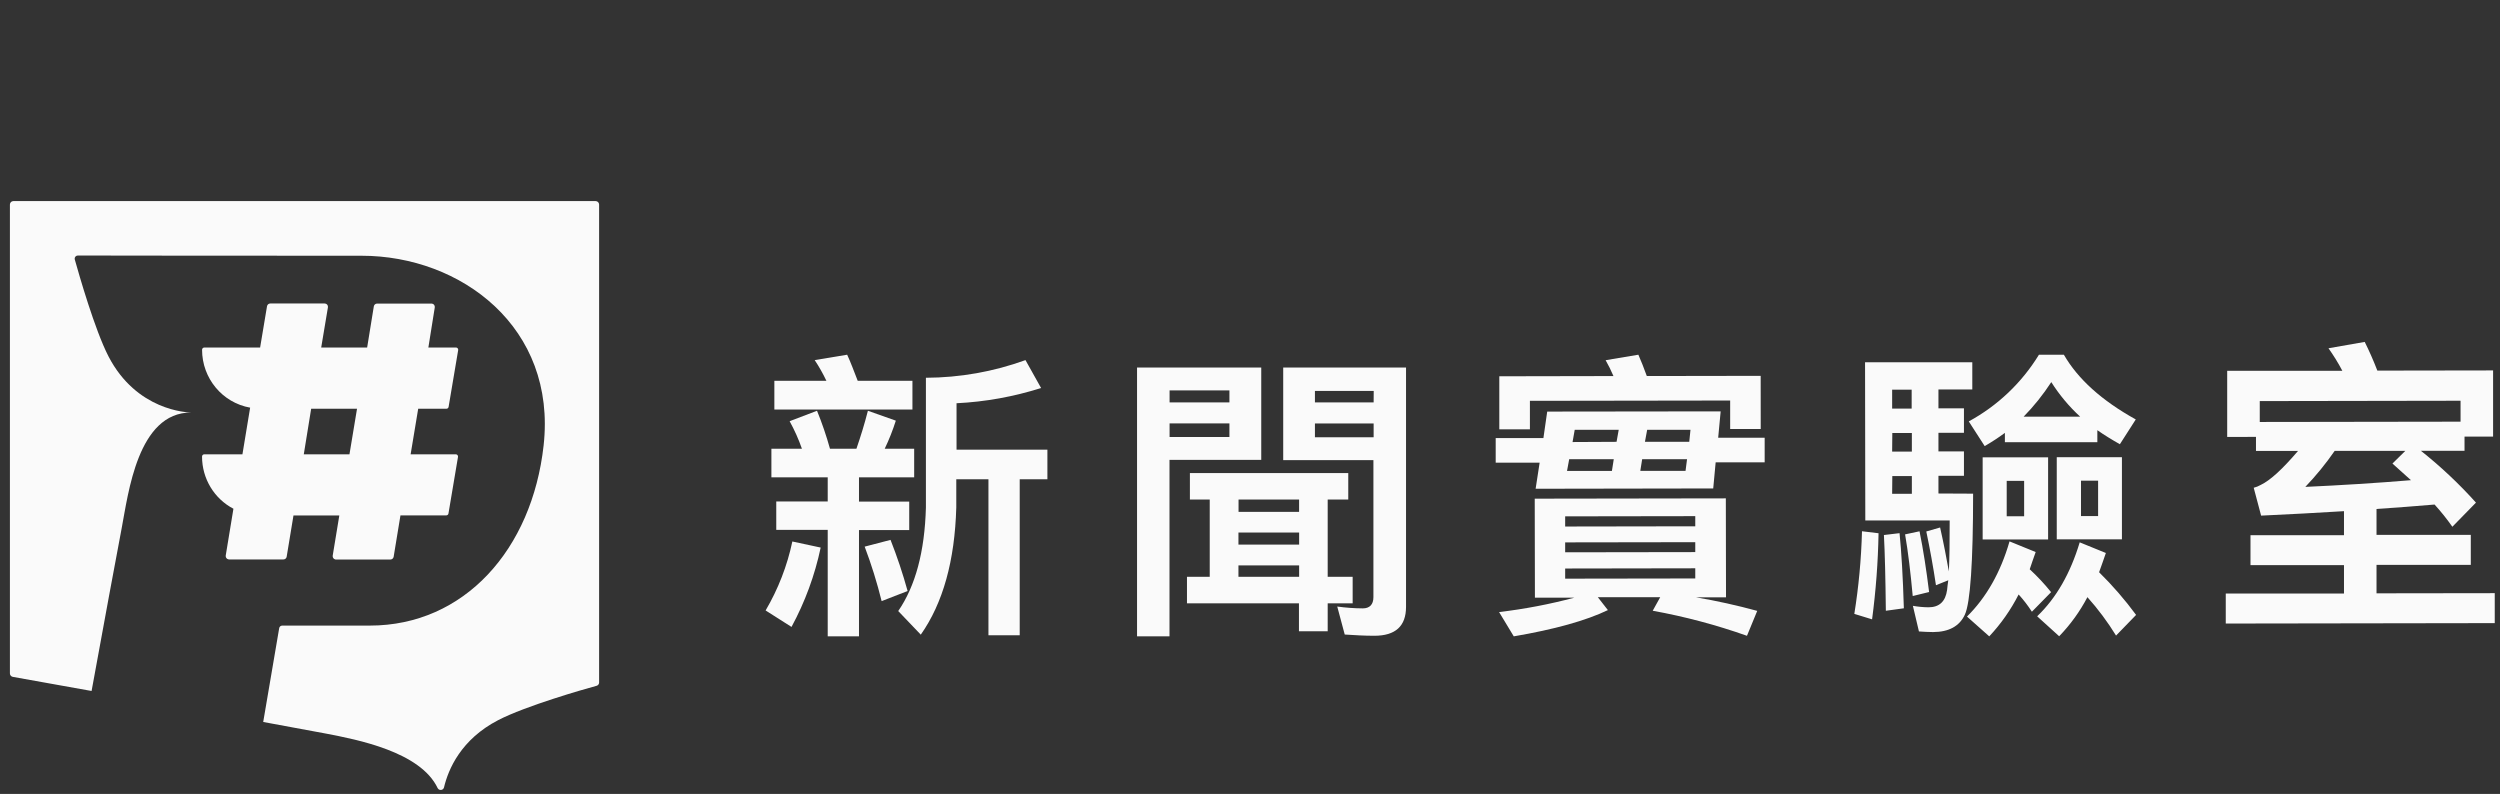
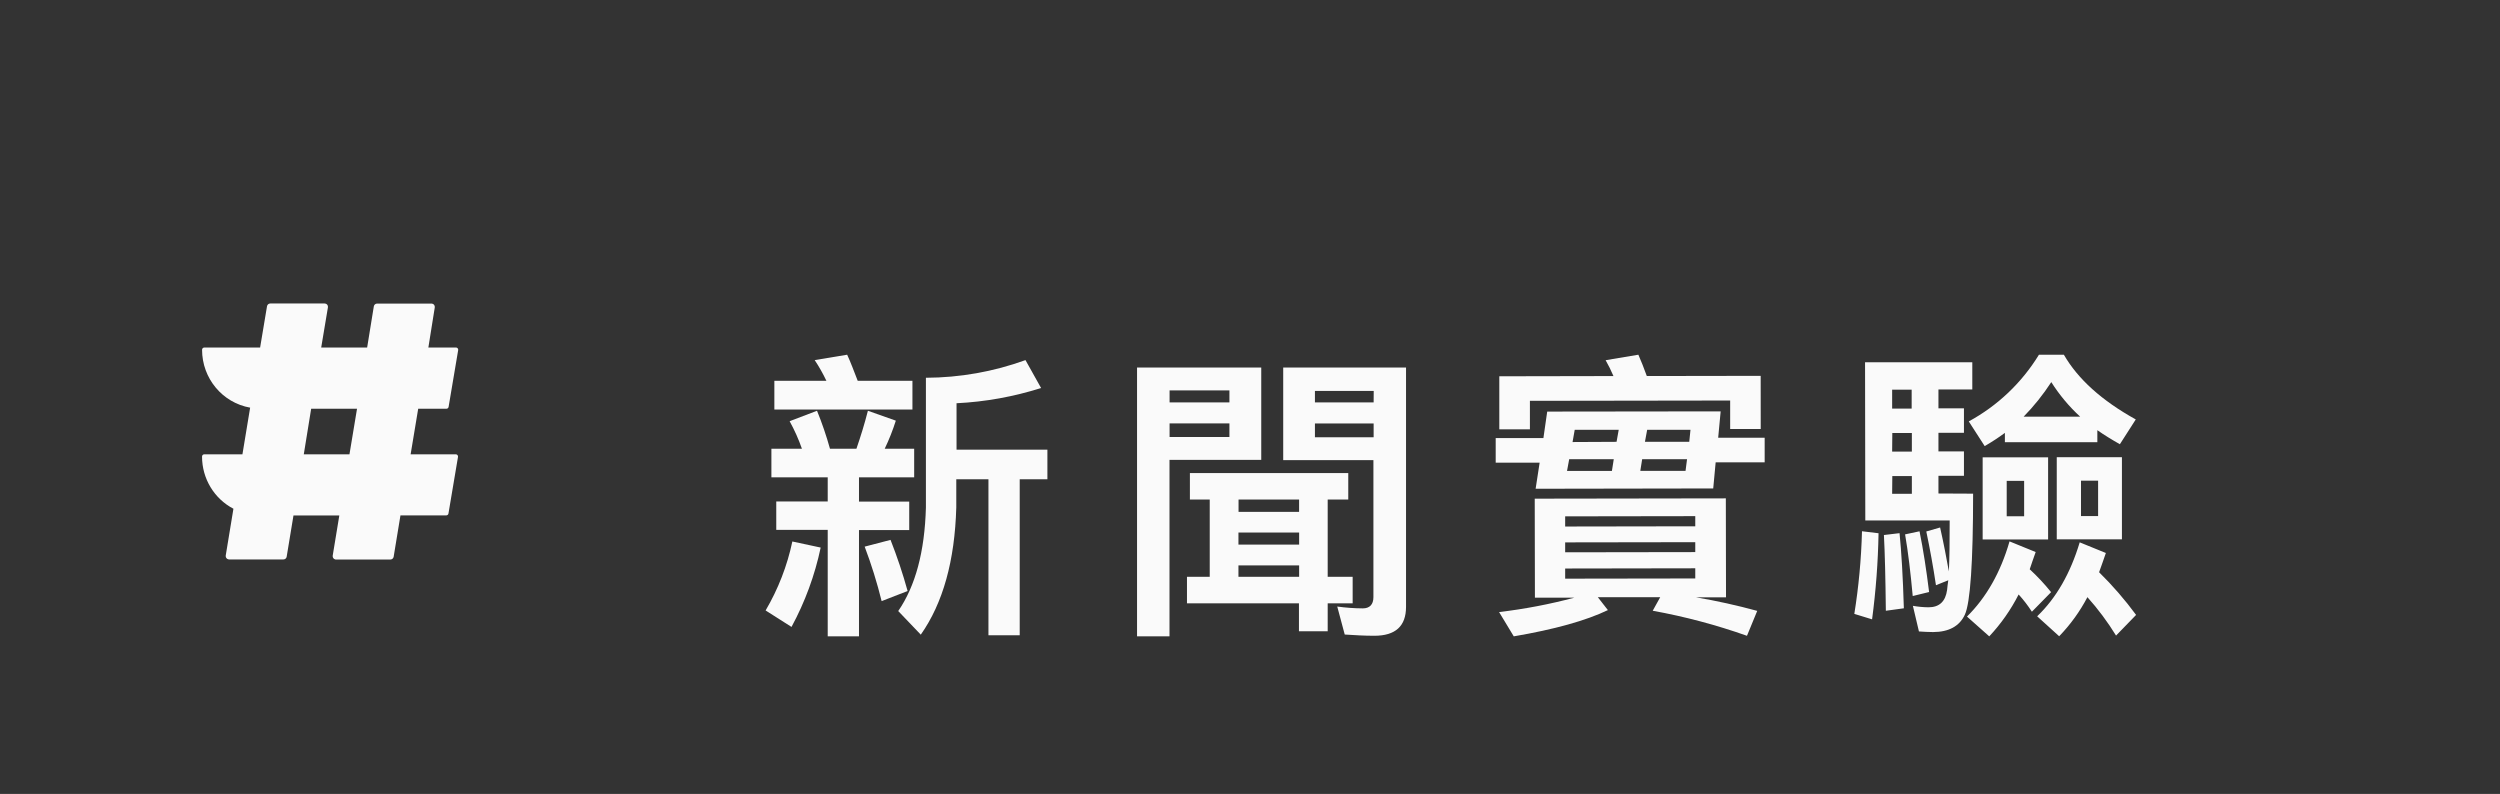
<svg xmlns="http://www.w3.org/2000/svg" width="148" height="47" viewBox="0 0 148 47" fill="none">
  <rect x="0" y="0" width="148" height="47" fill="#333333" stroke="none" />
-   <path d="M35.261 11.904H0.792C0.679 11.904 0.587 11.996 0.587 12.109V39.864C0.584 39.961 0.654 40.048 0.751 40.069C1.289 40.166 3.11 40.491 5.422 40.906C6.142 36.964 6.894 32.878 7.204 31.266C7.596 29.213 8.15 24.419 11.316 24.419C11.096 24.419 8.083 24.316 6.419 21.091C5.617 19.535 4.681 16.271 4.427 15.362C4.422 15.347 4.42 15.329 4.42 15.314C4.42 15.211 4.504 15.127 4.607 15.127C5.963 15.13 12.747 15.14 21.407 15.14C27.291 15.14 32.962 19.376 32.182 26.374C31.498 32.535 27.48 37.035 21.894 37.035H16.71C16.615 37.035 16.536 37.104 16.526 37.199L15.582 42.741C17.236 43.043 18.584 43.291 19.302 43.429C21.122 43.78 24.894 44.499 25.912 46.662C25.965 46.76 26.091 46.795 26.188 46.742C26.235 46.716 26.268 46.675 26.283 46.624C26.54 45.528 27.301 43.767 29.491 42.633C31.108 41.794 34.572 40.8 35.323 40.598C35.408 40.573 35.467 40.496 35.467 40.406V12.109C35.467 11.996 35.374 11.904 35.261 11.904Z" fill="#FAFAFA" />
  <path d="M27.002 26.896H24.309L24.757 24.198H26.427C26.491 24.198 26.546 24.152 26.557 24.088L27.122 20.738C27.14 20.668 27.098 20.596 27.026 20.577C27.018 20.574 27.01 20.574 27.002 20.574H25.359L25.738 18.203C25.756 18.095 25.685 17.994 25.581 17.975C25.571 17.972 25.557 17.972 25.547 17.972H22.323C22.228 17.972 22.146 18.042 22.13 18.138L21.735 20.574H19.015L19.413 18.195C19.431 18.087 19.36 17.986 19.253 17.97C19.243 17.967 19.23 17.967 19.219 17.967H15.998C15.903 17.967 15.823 18.037 15.807 18.13L15.399 20.574H12.093C12.022 20.574 11.963 20.633 11.963 20.706V20.708C11.963 22.397 13.164 23.841 14.808 24.133L14.352 26.896H12.091C12.019 26.896 11.961 26.955 11.961 27.027V27.03C11.961 28.33 12.676 29.52 13.819 30.117L13.363 32.889C13.347 32.998 13.421 33.1 13.53 33.116C13.538 33.116 13.549 33.119 13.557 33.119H16.78C16.876 33.119 16.958 33.049 16.971 32.956L17.374 30.514H20.088L19.696 32.894C19.678 33.001 19.752 33.103 19.858 33.122C19.869 33.124 19.879 33.124 19.887 33.124H23.111C23.206 33.124 23.288 33.055 23.304 32.961L23.707 30.511H26.419C26.483 30.511 26.536 30.466 26.549 30.401L27.113 27.052C27.127 26.982 27.079 26.912 27.01 26.899C27.01 26.896 27.008 26.896 27.002 26.896ZM17.984 26.896L18.421 24.198H21.136L20.688 26.896H17.984Z" fill="#FAFAFA" />
  <path d="M48.584 32.416C48.238 34.057 47.657 35.639 46.857 37.114L45.324 36.139C46.069 34.872 46.604 33.492 46.907 32.056L48.584 32.416ZM45.667 28.258V26.567H47.475C47.279 26.004 47.033 25.458 46.746 24.935L48.367 24.317C48.667 25.051 48.922 25.802 49.135 26.567H50.7C50.95 25.84 51.182 25.096 51.38 24.317L53.033 24.903C52.852 25.473 52.632 26.029 52.374 26.567H54.119V28.258H50.852V29.694H53.826V31.378H50.852V37.672H49.001V31.37H45.955V29.686H49.001V28.258H45.667ZM48.922 22.542C48.72 22.12 48.491 21.71 48.23 21.318L50.152 20.999C50.367 21.461 50.554 21.974 50.776 22.542H54.016V24.244H45.842V22.542H48.922ZM53.74 34.985L52.193 35.586C51.922 34.492 51.587 33.414 51.188 32.361L52.72 31.961C53.109 32.951 53.448 33.962 53.73 34.987H53.74V34.985ZM61.632 22.97C60.011 23.485 58.326 23.789 56.627 23.872V26.619H62.006V28.374H60.367V37.609H58.516V28.374H56.612V30.041C56.523 33.195 55.829 35.694 54.511 37.572L53.175 36.174C54.19 34.701 54.743 32.662 54.814 30.041V22.364C56.824 22.356 58.819 22.004 60.708 21.318L61.632 22.97Z" fill="#FAFAFA" />
  <path d="M74.666 27.223H69.234V37.672H67.313V21.757H74.666V27.223ZM72.782 23.11H69.239V23.822H72.782V23.11ZM69.239 25.869H72.782V25.067H69.239V25.869ZM70.442 29.573V28.005H79.817V29.573H78.599V34.148H80.077V35.716H78.599V37.372H76.898V35.716H70.269V34.148H71.616V29.573H70.442ZM73.322 29.573V30.303H76.906V29.573H73.322ZM76.909 32.242V31.527H73.316V32.239L76.909 32.242ZM76.909 34.148V33.471H73.316V34.148H76.909ZM75.966 27.24V21.757H83.237V35.928C83.237 37.069 82.611 37.637 81.361 37.637C80.768 37.637 80.179 37.602 79.608 37.564L79.165 35.907C79.665 35.976 80.174 36.014 80.679 36.016C81.085 36.016 81.306 35.784 81.306 35.355V27.238L75.966 27.24ZM81.324 23.145H77.844V23.822H81.319L81.324 23.145ZM77.844 25.887H81.319V25.069H77.844V25.887Z" fill="#FAFAFA" />
  <path d="M101.863 24.353L101.716 25.915H104.468V27.37H101.567L101.423 28.916L90.909 28.934L91.147 27.388H88.545V25.932H91.37L91.595 24.366L101.863 24.353ZM102.169 29.503L102.18 35.363H100.407C101.627 35.569 102.837 35.839 104.028 36.164L103.421 37.639C101.606 36.997 99.742 36.501 97.841 36.156L98.284 35.355H94.592L95.187 36.118C93.893 36.74 92.032 37.259 89.615 37.672L88.746 36.234C90.254 36.055 91.746 35.771 93.21 35.38H90.867L90.856 29.521L102.169 29.503ZM104.235 25.396H102.426V23.711L90.571 23.729V25.416H88.759V22.276L95.517 22.263C95.38 21.941 95.226 21.628 95.053 21.324L96.991 20.999C97.158 21.372 97.323 21.8 97.491 22.261L104.232 22.25L104.235 25.396ZM100.36 31.157V30.556L92.658 30.568V31.17L100.36 31.157ZM100.36 32.684V32.097L92.658 32.109V32.696L100.36 32.684ZM100.36 33.643L92.658 33.656V34.257L100.36 34.245V33.643ZM95.425 27.879L95.535 27.186H92.896L92.768 27.879H95.425ZM95.7 26.156L95.828 25.446H93.223L93.095 26.169L95.7 26.156ZM97.106 27.876H99.784L99.873 27.184H97.216L97.106 27.876ZM97.381 26.154H100.004L100.077 25.444H97.512L97.381 26.154Z" fill="#FAFAFA" />
  <path d="M111.21 31.568C111.18 33.273 111.052 34.975 110.827 36.665L109.776 36.342C110.035 34.724 110.187 33.089 110.23 31.45L111.21 31.568ZM116.808 29.225C116.808 33.301 116.639 35.696 116.321 36.385C116.004 37.075 115.363 37.416 114.438 37.418C114.171 37.418 113.886 37.4 113.601 37.382L113.243 35.865C113.548 35.919 113.858 35.949 114.168 35.952C114.808 35.952 115.172 35.608 115.267 34.932C115.285 34.768 115.303 34.57 115.338 34.352L114.609 34.645C114.448 33.56 114.251 32.491 114.037 31.463L114.854 31.227C115.068 32.168 115.23 33.035 115.373 33.829C115.409 33.068 115.424 32.058 115.421 30.812H110.426L110.411 21.448H116.76V23.055H114.756V24.175H116.266V25.621H114.756V26.721H116.266V28.166H114.756V29.215L116.808 29.225ZM112.708 36.011L111.642 36.157C111.621 34.224 111.584 32.722 111.528 31.673L112.453 31.563C112.562 32.65 112.653 34.132 112.708 36.011ZM112.015 23.068V24.188H113.17V23.068H112.015ZM112.015 26.736H113.182V25.634H112.025L112.015 26.736ZM112.015 29.233H113.182V28.184H112.025L112.015 29.233ZM114.193 35.05L113.233 35.285C113.107 33.911 112.963 32.684 112.781 31.635L113.636 31.453C113.86 32.555 114.042 33.75 114.203 35.05H114.193ZM117.764 37.672L116.445 36.501C117.582 35.378 118.434 33.894 118.964 32.05L120.512 32.681C120.388 33.042 120.265 33.368 120.159 33.701C120.613 34.119 121.036 34.573 121.425 35.055L120.288 36.214C120.056 35.852 119.793 35.511 119.503 35.193C119.042 36.098 118.457 36.934 117.764 37.672ZM117.494 26.41L116.551 24.947C118.253 24.024 119.687 22.663 120.706 20.999H122.181C123.006 22.434 124.425 23.716 126.437 24.831L125.497 26.298C125.015 26.026 124.571 25.754 124.163 25.467V26.177H118.689V25.626C118.306 25.911 117.907 26.169 117.496 26.408V26.41H117.494ZM121.248 27.074V31.938H117.373V27.074H121.248ZM119.829 28.466H118.797V30.561H119.829V28.466ZM121.432 22.627C120.956 23.36 120.409 24.042 119.801 24.665H123.144C122.489 24.065 121.914 23.375 121.437 22.622L121.432 22.627ZM121.901 37.664L120.6 36.485C121.737 35.398 122.569 33.934 123.119 32.107L124.667 32.737C124.526 33.135 124.402 33.517 124.266 33.876C125.061 34.657 125.794 35.503 126.457 36.403L125.27 37.626C124.773 36.819 124.206 36.057 123.575 35.352C123.132 36.198 122.569 36.977 121.909 37.659L121.901 37.664ZM125.618 27.067V31.93H121.76V27.067H125.618ZM124.208 28.454H123.195V30.551H124.208V28.454Z" fill="#FAFAFA" />
-   <path d="M131.85 25.868V21.95H138.666C138.424 21.488 138.148 21.043 137.846 20.617L139.991 20.241C140.246 20.752 140.501 21.32 140.739 21.94L147.591 21.929V25.847H145.9V26.688H143.319C144.489 27.616 145.58 28.643 146.577 29.755L145.18 31.184C144.855 30.722 144.505 30.284 144.126 29.869C142.999 29.962 141.852 30.056 140.69 30.131V31.666H146.271V33.442H140.69V35.125L147.689 35.115V36.889L131.765 36.914V35.138H138.764V33.455H133.229V31.682H138.764V30.261C137.166 30.357 135.529 30.45 133.858 30.525L133.42 28.876C133.562 28.84 133.701 28.783 133.83 28.71C134.41 28.435 135.134 27.758 136.044 26.695H133.554V25.863L131.85 25.868ZM145.665 23.724L133.778 23.744V24.981L145.665 24.963V23.724ZM136.475 28.824C138.566 28.728 140.654 28.599 142.729 28.427L141.633 27.442L142.394 26.693H138.212C137.692 27.447 137.109 28.16 136.475 28.824Z" fill="#FAFAFA" />
</svg>